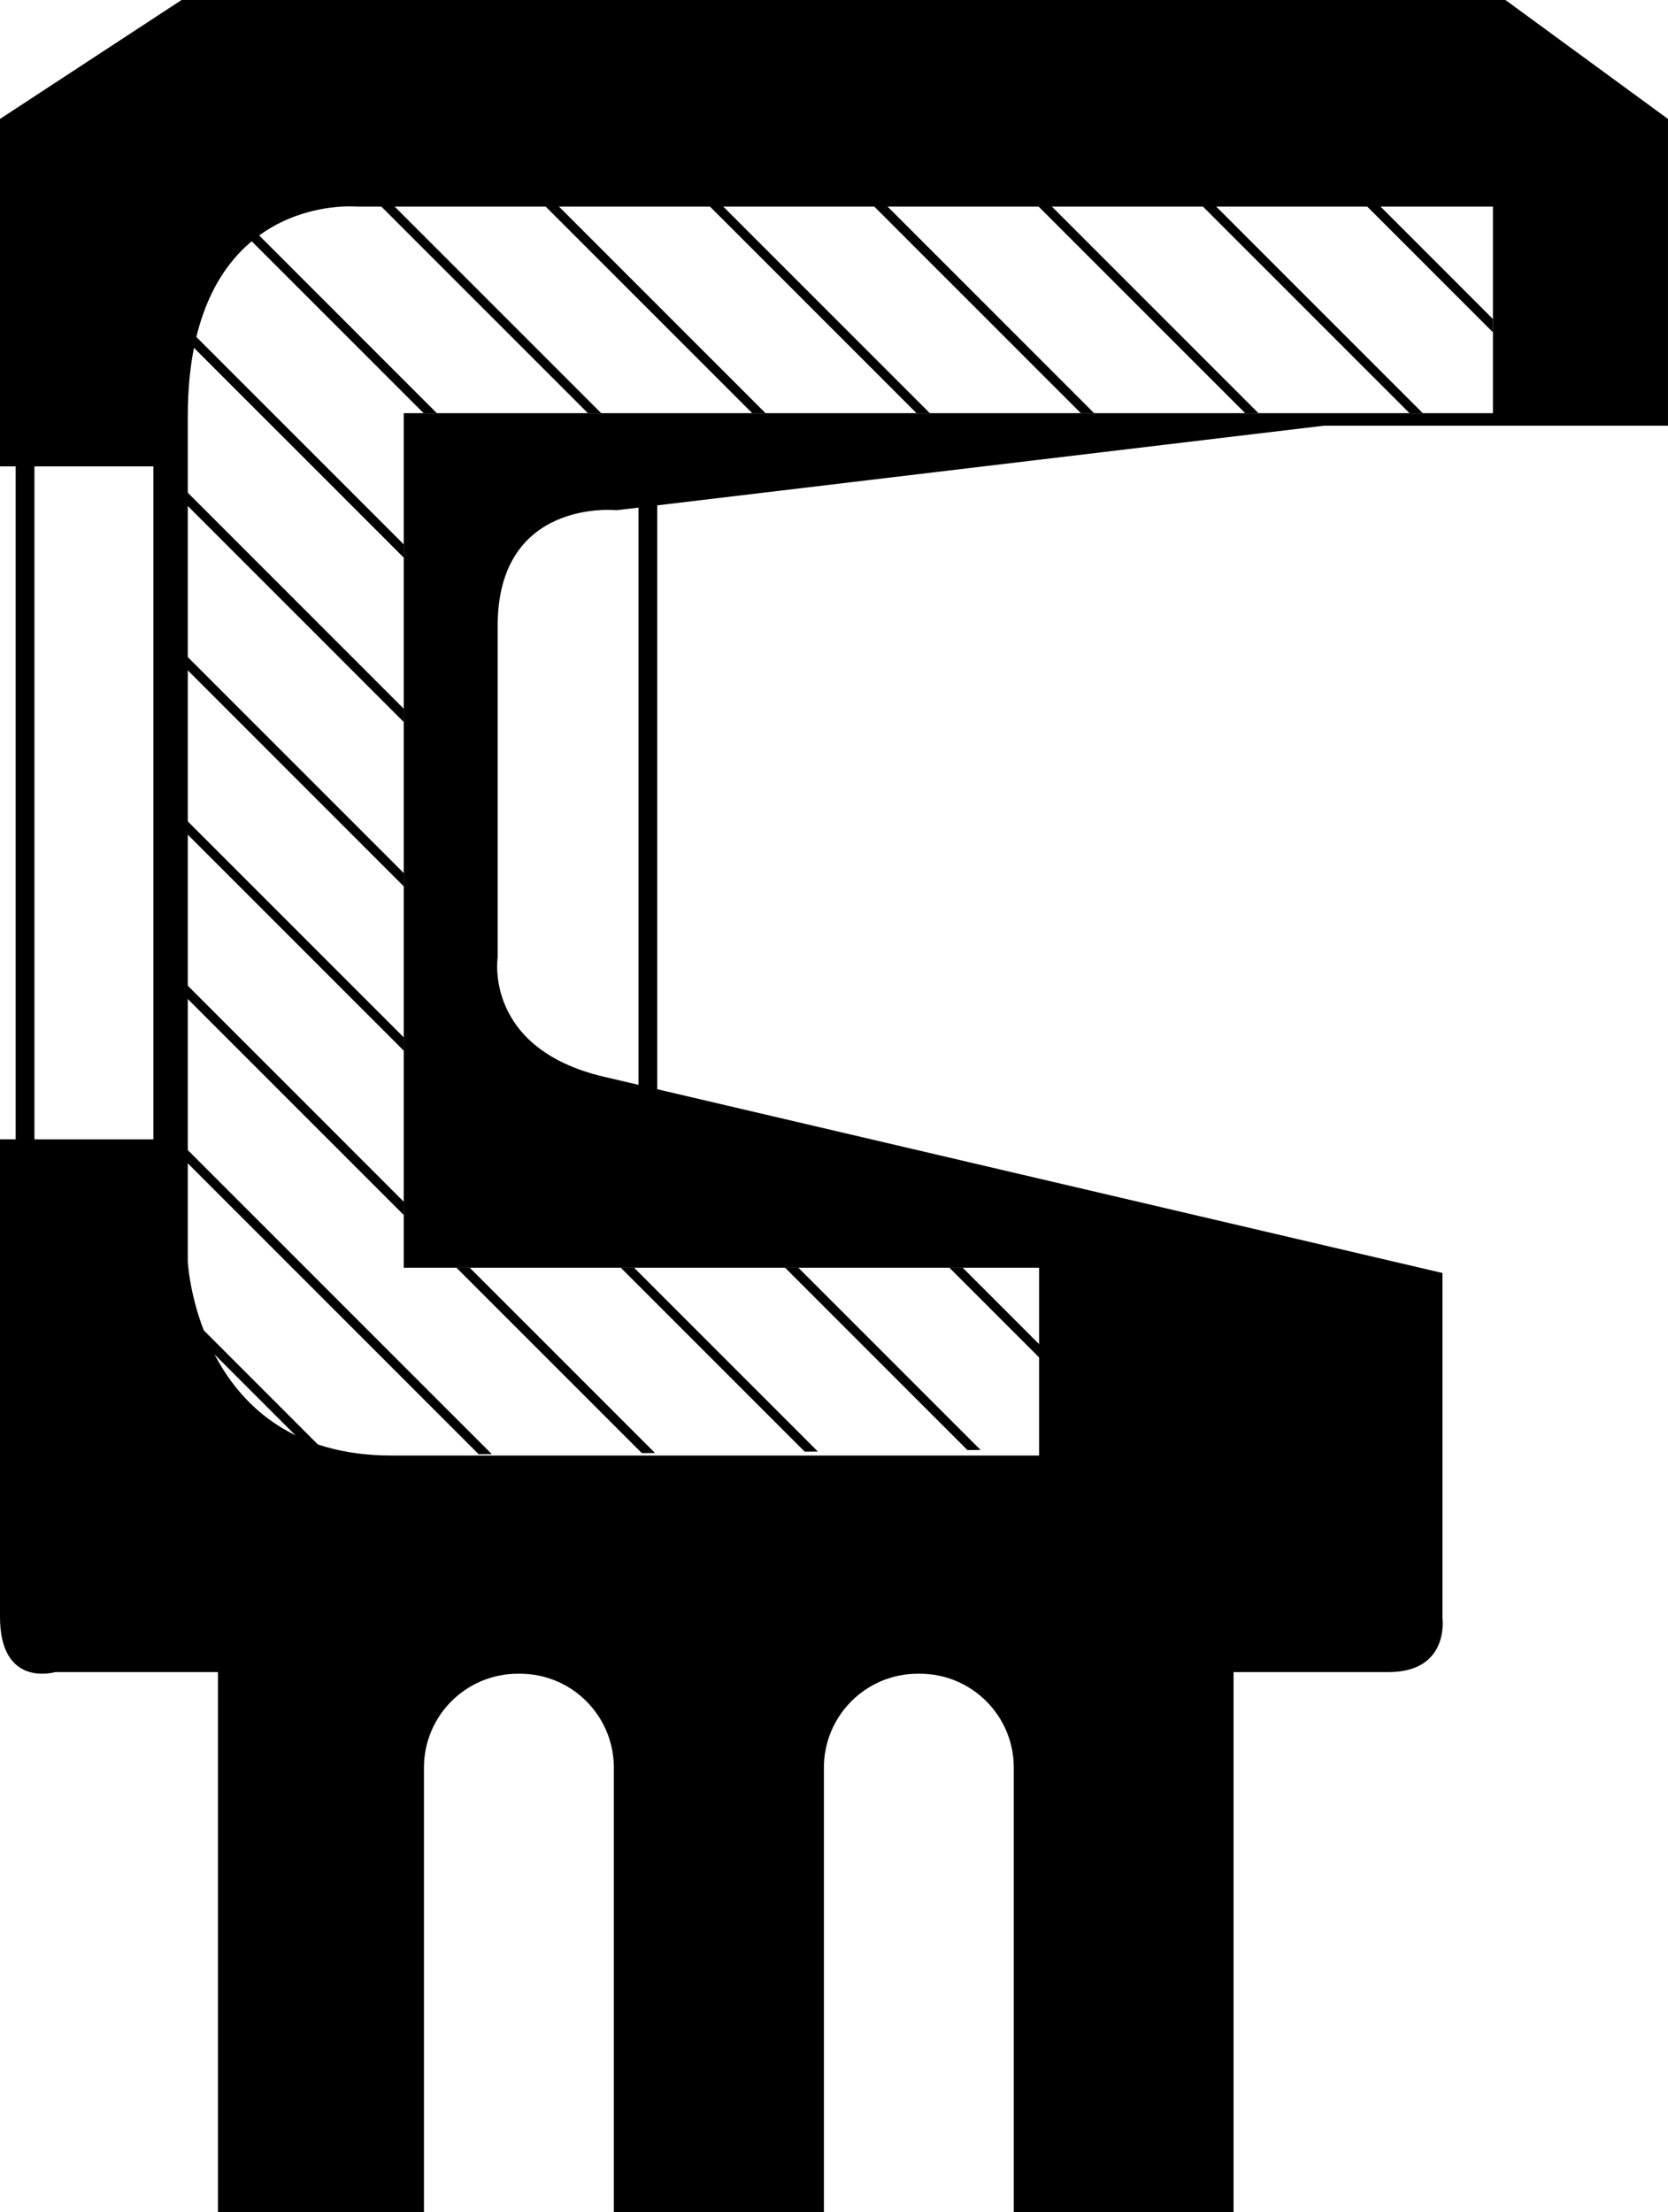
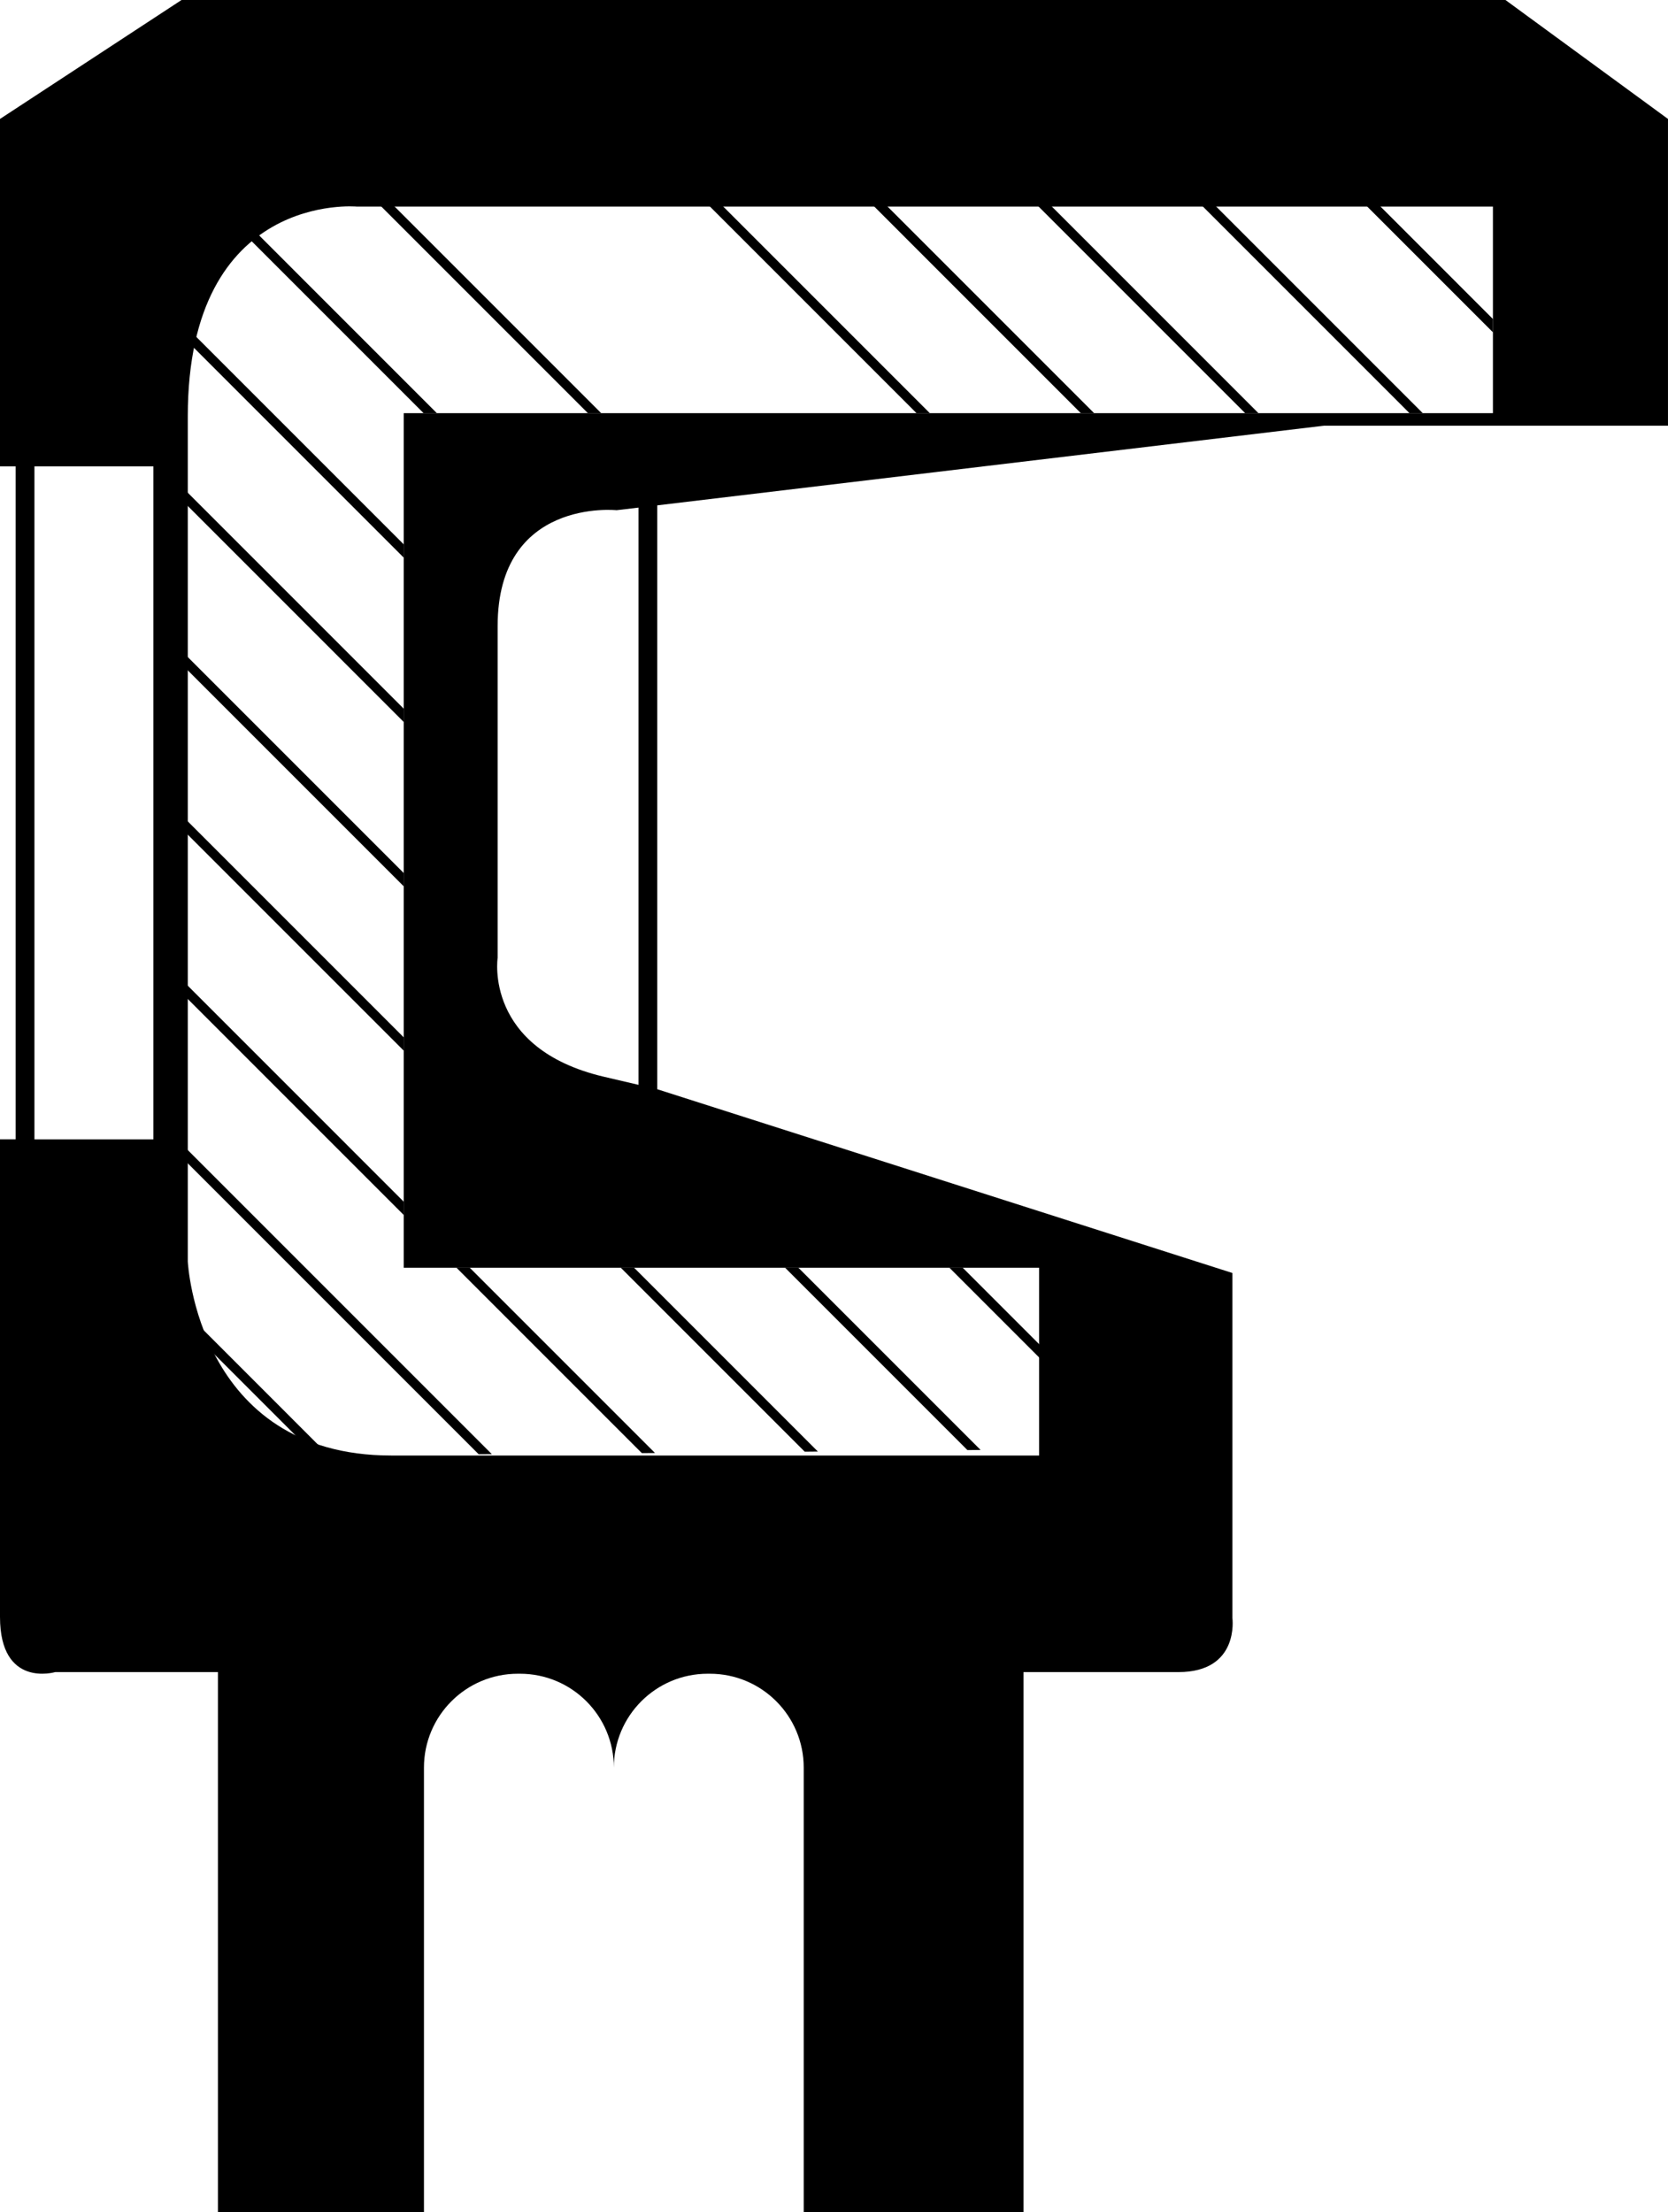
<svg xmlns="http://www.w3.org/2000/svg" xmlns:xlink="http://www.w3.org/1999/xlink" version="1.1" id="Layer_2" x="0px" y="0px" width="88.823px" height="117.782px" viewBox="0 0 88.823 117.782" style="enable-background:new 0 0 88.823 117.782;" xml:space="preserve">
  <polygon style="fill:none;" points="1.834,60.667 1.461,60.667 8.167,60.667 8.167,24.833 1.834,24.833 " />
  <path style="fill:none;" d="M26.5,33.333V51c0,0-0.74,4.835,5.667,6.334L34,57.763V27.028l-1.167,0.139  C32.834,27.167,26.5,26.5,26.5,33.333z" />
-   <path d="M70.5,22.667h18.322V6.333L80.167,0h-70.5L0,6.333v18.5h0.834v35.833H0v25.428c0,3.813,2.938,2.938,2.938,2.938  s3.383,0,8.667,0v28.75h10.971V94.119c0-2.762,2.239-5,5-5h0.112c2.762,0,5,2.238,5,5v23.663h11.186V94.119c0-2.762,2.238-5,5-5  h0.111c2.762,0,5,2.238,5,5v23.663h11.703v-28.75c4.537,0,7.615,0,8.25,0c3.264,0,2.875-2.875,2.875-2.875V67.782L35,57.997V26.908  L70.5,22.667z M8.167,60.667H1.461h0.373V24.833h6.333V60.667z M21.5,22v45.5h33.833v10c0,0-24.167,0-34.5,0S10,67.167,10,67.167  s0-33,0-45S19,11,19,11h60.5v11H21.5z M34,27.028v30.735l-1.833-0.429C25.761,55.835,26.5,51,26.5,51V33.333  c0-6.833,6.333-6.167,6.333-6.167L34,27.028z" />
+   <path d="M70.5,22.667h18.322V6.333L80.167,0h-70.5L0,6.333v18.5h0.834v35.833H0v25.428c0,3.813,2.938,2.938,2.938,2.938  s3.383,0,8.667,0v28.75h10.971V94.119c0-2.762,2.239-5,5-5h0.112c2.762,0,5,2.238,5,5v23.663V94.119c0-2.762,2.238-5,5-5  h0.111c2.762,0,5,2.238,5,5v23.663h11.703v-28.75c4.537,0,7.615,0,8.25,0c3.264,0,2.875-2.875,2.875-2.875V67.782L35,57.997V26.908  L70.5,22.667z M8.167,60.667H1.461h0.373V24.833h6.333V60.667z M21.5,22v45.5h33.833v10c0,0-24.167,0-34.5,0S10,67.167,10,67.167  s0-33,0-45S19,11,19,11h60.5v11H21.5z M34,27.028v30.735l-1.833-0.429C25.761,55.835,26.5,51,26.5,51V33.333  c0-6.833,6.333-6.167,6.333-6.167L34,27.028z" />
  <g>
    <defs>
      <path id="SVGID_1_" d="M79.5,11l-60.839-0.333c0,0-9-0.833-9,11.167s0,45,0,45s-0.322,10.617,10.01,10.617    c10.334,0,35.996-0.284,35.996-0.284L55.333,67.5H21.5V22h58V11z" />
    </defs>
    <clipPath id="SVGID_2_">
      <use xlink:href="#SVGID_1_" style="overflow:visible;" />
    </clipPath>
    <g style="clip-path:url(#SVGID_2_);">
      <line style="fill:none;stroke:#000000;stroke-width:0.5;stroke-miterlimit:10;" x1="75.431" y1="-47.98" x2="223.759" y2="100.349" />
      <line style="fill:none;stroke:#000000;stroke-width:0.5;stroke-miterlimit:10;" x1="66.681" y1="-47.98" x2="215.009" y2="100.349" />
      <line style="fill:none;stroke:#000000;stroke-width:0.5;stroke-miterlimit:10;" x1="57.931" y1="-47.98" x2="206.259" y2="100.349" />
      <line style="fill:none;stroke:#000000;stroke-width:0.5;stroke-miterlimit:10;" x1="49.181" y1="-47.98" x2="197.509" y2="100.349" />
      <line style="fill:none;stroke:#000000;stroke-width:0.5;stroke-miterlimit:10;" x1="40.432" y1="-47.98" x2="188.759" y2="100.349" />
      <line style="fill:none;stroke:#000000;stroke-width:0.5;stroke-miterlimit:10;" x1="31.682" y1="-47.98" x2="180.009" y2="100.349" />
      <line style="fill:none;stroke:#000000;stroke-width:0.5;stroke-miterlimit:10;" x1="22.932" y1="-47.98" x2="171.259" y2="100.349" />
      <line style="fill:none;stroke:#000000;stroke-width:0.5;stroke-miterlimit:10;" x1="14.182" y1="-47.98" x2="162.509" y2="100.349" />
      <line style="fill:none;stroke:#000000;stroke-width:0.5;stroke-miterlimit:10;" x1="5.432" y1="-47.98" x2="153.759" y2="100.349" />
      <line style="fill:none;stroke:#000000;stroke-width:0.5;stroke-miterlimit:10;" x1="-3.318" y1="-47.98" x2="145.009" y2="100.349" />
      <line style="fill:none;stroke:#000000;stroke-width:0.5;stroke-miterlimit:10;" x1="-12.068" y1="-47.98" x2="136.259" y2="100.349" />
      <line style="fill:none;stroke:#000000;stroke-width:0.5;stroke-miterlimit:10;" x1="-20.818" y1="-47.98" x2="127.509" y2="100.349" />
-       <line style="fill:none;stroke:#000000;stroke-width:0.5;stroke-miterlimit:10;" x1="-29.568" y1="-47.98" x2="118.759" y2="100.349" />
      <line style="fill:none;stroke:#000000;stroke-width:0.5;stroke-miterlimit:10;" x1="-38.318" y1="-47.98" x2="110.009" y2="100.349" />
      <line style="fill:none;stroke:#000000;stroke-width:0.5;stroke-miterlimit:10;" x1="-47.068" y1="-47.98" x2="101.259" y2="100.349" />
      <line style="fill:none;stroke:#000000;stroke-width:0.5;stroke-miterlimit:10;" x1="-55.818" y1="-47.98" x2="92.509" y2="100.349" />
      <line style="fill:none;stroke:#000000;stroke-width:0.5;stroke-miterlimit:10;" x1="-64.568" y1="-47.98" x2="83.759" y2="100.349" />
      <line style="fill:none;stroke:#000000;stroke-width:0.5;stroke-miterlimit:10;" x1="-73.318" y1="-47.98" x2="75.009" y2="100.349" />
      <line style="fill:none;stroke:#000000;stroke-width:0.5;stroke-miterlimit:10;" x1="-82.068" y1="-47.98" x2="66.259" y2="100.349" />
      <line style="fill:none;stroke:#000000;stroke-width:0.5;stroke-miterlimit:10;" x1="-90.818" y1="-47.98" x2="57.509" y2="100.349" />
      <line style="fill:none;stroke:#000000;stroke-width:0.5;stroke-miterlimit:10;" x1="-99.568" y1="-47.98" x2="48.759" y2="100.349" />
      <line style="fill:none;stroke:#000000;stroke-width:0.5;stroke-miterlimit:10;" x1="-108.318" y1="-47.98" x2="40.01" y2="100.349" />
      <line style="fill:none;stroke:#000000;stroke-width:0.5;stroke-miterlimit:10;" x1="-117.068" y1="-47.98" x2="31.26" y2="100.349" />
      <line style="fill:none;stroke:#000000;stroke-width:0.5;stroke-miterlimit:10;" x1="-125.818" y1="-47.98" x2="22.51" y2="100.349" />
      <line style="fill:none;stroke:#000000;stroke-width:0.5;stroke-miterlimit:10;" x1="-134.568" y1="-47.98" x2="13.76" y2="100.349" />
      <line style="fill:none;stroke:#000000;stroke-width:0.5;stroke-miterlimit:10;" x1="-143.318" y1="-47.98" x2="5.01" y2="100.349" />
    </g>
  </g>
</svg>